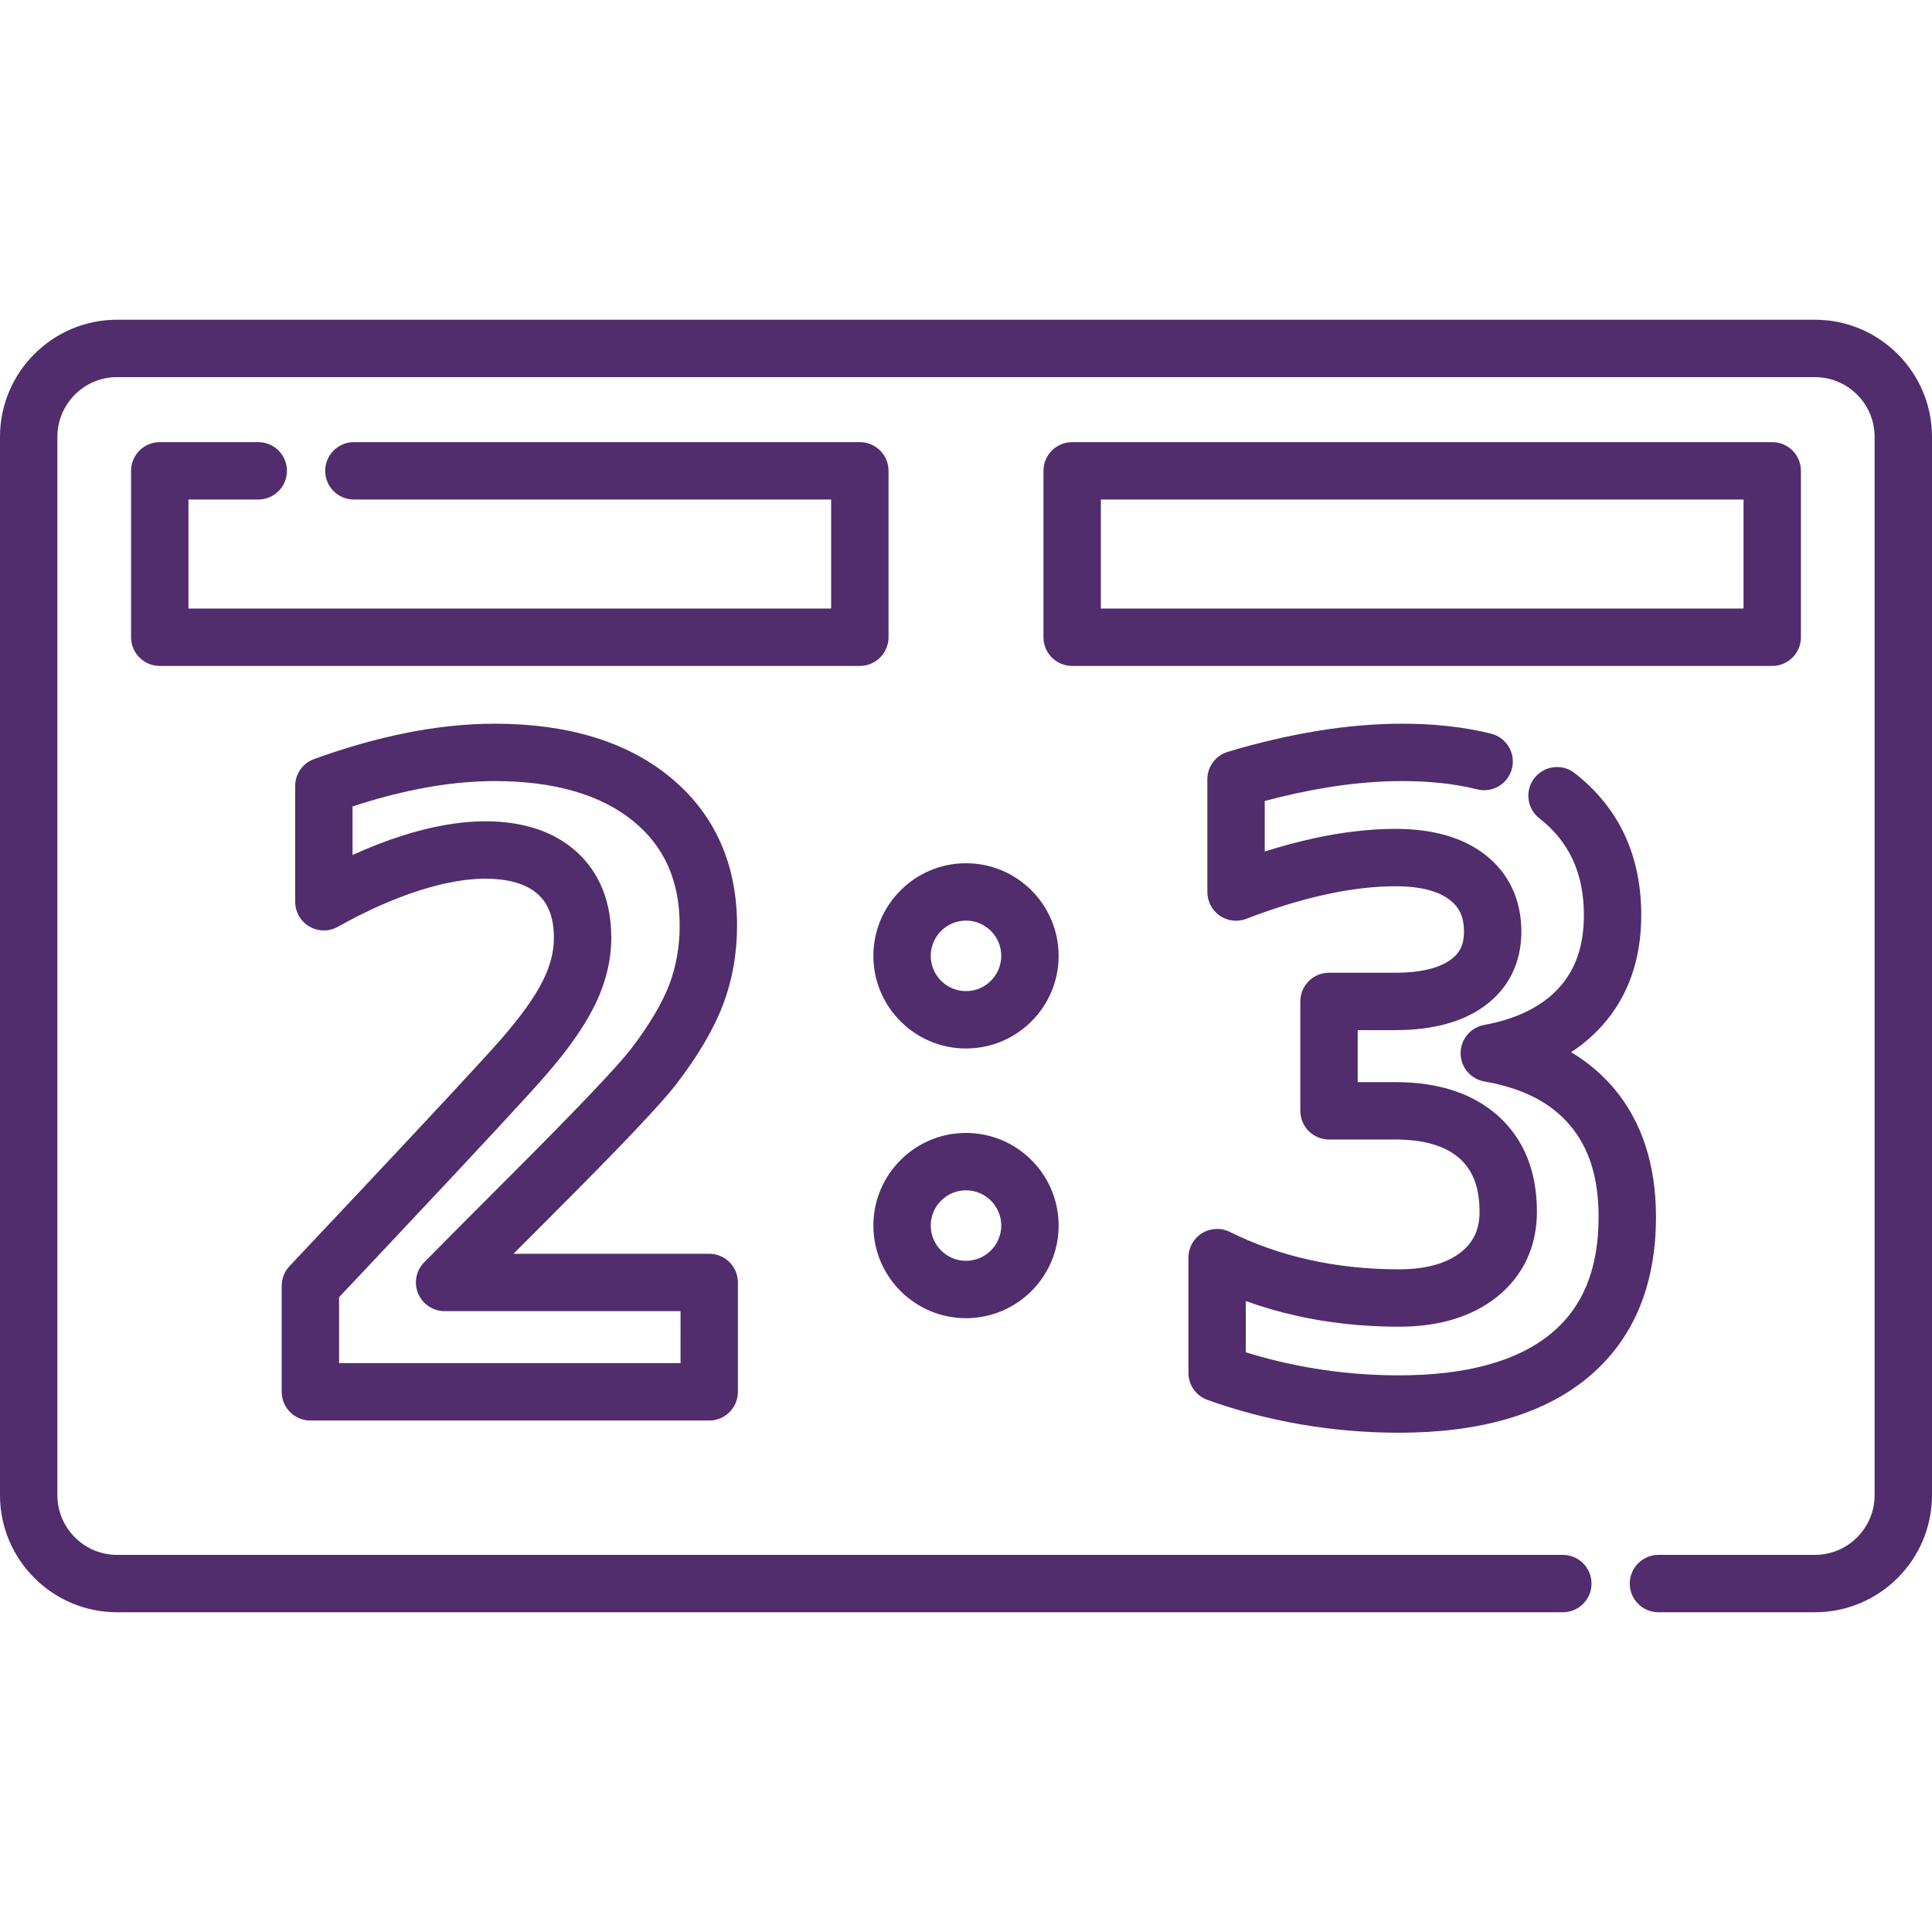
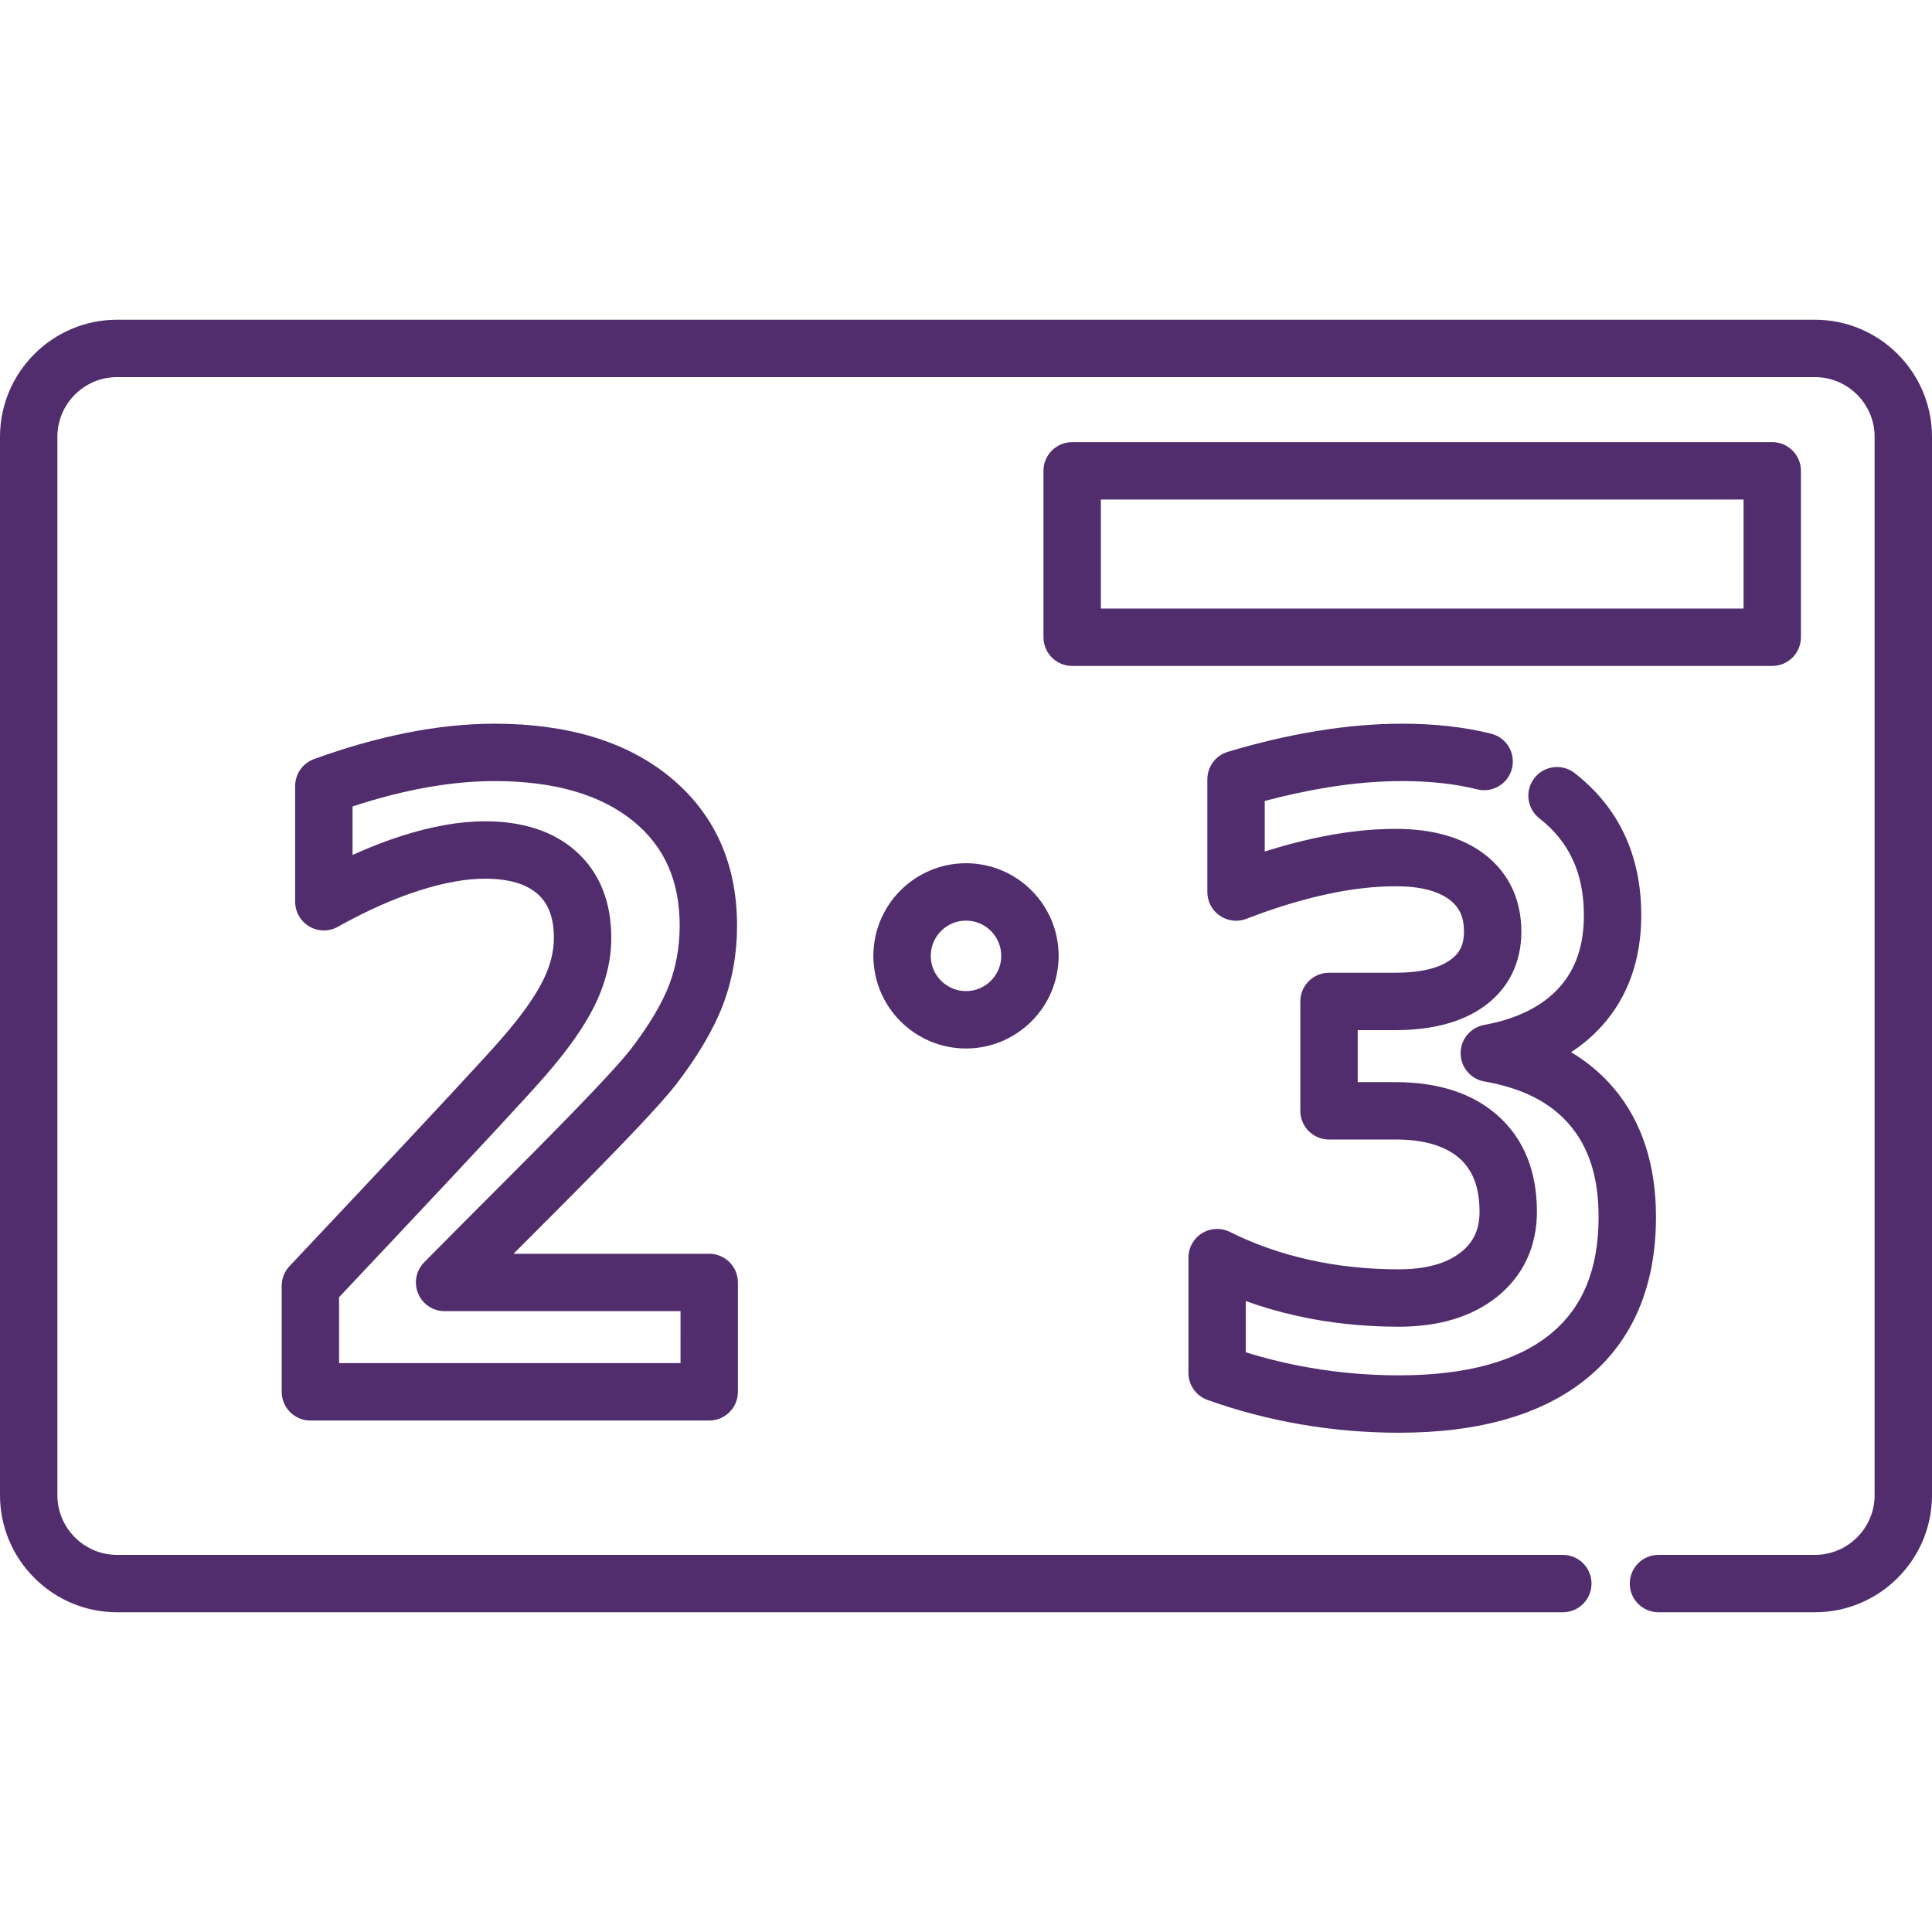
<svg xmlns="http://www.w3.org/2000/svg" version="1.1" id="Layer_1" x="0px" y="0px" viewBox="0 0 511.999 511.999" style="enable-background:new 0 0 511.999 511.999;" xml:space="preserve">
  <g>
    <g>
      <path fill="#512d6d" d="M480.966,84.732H31.033C13.921,84.732,0,98.653,0,115.765v280.467c0,17.112,13.921,31.034,31.033,31.034h383.132    c4.2,0,7.604-3.405,7.604-7.604s-3.404-7.604-7.604-7.604H31.033c-8.726,0-15.825-7.099-15.825-15.826V115.765    c0-8.726,7.099-15.826,15.825-15.826h449.931c8.726,0,15.826,7.1,15.826,15.826v280.467c0,8.726-7.1,15.826-15.826,15.826h-41.454    c-4.2,0-7.604,3.405-7.604,7.604s3.404,7.604,7.604,7.604h41.454c17.113,0,31.034-13.921,31.034-31.034V115.765    C512,98.653,498.079,84.732,480.966,84.732z" />
    </g>
  </g>
  <g>
    <g>
-       <path fill="#512d6d" d="M227.866,117.171H93.785c-4.2,0-7.604,3.405-7.604,7.604c0,4.199,3.404,7.604,7.604,7.604h126.477v28.893H49.944v-28.893    h18.495c4.2,0,7.604-3.405,7.604-7.604c0-4.199-3.404-7.604-7.604-7.604H42.34c-4.2,0-7.604,3.405-7.604,7.604v44.101    c0,4.199,3.404,7.604,7.604,7.604h185.527c4.2,0,7.604-3.404,7.604-7.604v-44.101C235.47,120.576,232.067,117.171,227.866,117.171    z" />
-     </g>
+       </g>
  </g>
  <g>
    <g>
      <path fill="#512d6d" d="M469.66,117.171H284.133c-4.2,0-7.604,3.405-7.604,7.604v44.101c0,4.199,3.404,7.604,7.604,7.604H469.66    c4.2,0,7.604-3.405,7.604-7.604v-44.101C477.264,120.576,473.861,117.171,469.66,117.171z M462.056,161.273h-170.32V132.38h170.32    V161.273z" />
    </g>
  </g>
  <g>
    <g>
      <path fill="#512d6d" d="M427.693,288.414c-3.182-3.768-6.967-6.961-11.337-9.568c3.063-2.003,5.789-4.33,8.171-6.976    c6.916-7.691,10.422-17.56,10.422-29.334c0-15.852-5.936-28.521-17.643-37.657c-3.312-2.582-8.09-1.993-10.673,1.317    c-2.583,3.31-1.994,8.09,1.317,10.673c7.934,6.191,11.792,14.587,11.792,25.667c0,8.015-2.133,14.283-6.523,19.163    c-4.475,4.976-11.177,8.316-19.918,9.927c-3.62,0.667-6.242,3.831-6.226,7.513c0.016,3.681,2.666,6.821,6.292,7.456    c10.176,1.781,17.603,5.586,22.704,11.629c5.095,6.037,7.572,13.968,7.572,24.249c0,13.857-4.16,24.006-12.714,31.023    c-8.888,7.289-22.421,10.985-40.22,10.985c-7.917,0-15.825-0.675-23.507-2.006c-5.852-1.015-11.566-2.391-17.05-4.105v-13.574    c4.299,1.551,8.763,2.849,13.358,3.881c8.603,1.935,17.755,2.917,27.2,2.917c10.632,0,19.349-2.635,25.908-7.833    c6.989-5.542,10.682-13.366,10.682-22.625c0-10.766-3.48-19.332-10.343-25.462c-6.616-5.905-15.746-8.899-27.138-8.899h-10.012    v-13.778h10.012c9.763,0,17.651-2.113,23.447-6.279c6.485-4.661,9.91-11.518,9.91-19.832c0-8.504-3.359-15.581-9.716-20.467    c-5.836-4.484-13.791-6.758-23.641-6.758c-6.76,0-14.059,0.847-21.693,2.516c-4.216,0.922-8.549,2.088-12.958,3.486v-13.393    c5.492-1.472,10.943-2.657,16.266-3.535c6.988-1.153,13.772-1.738,20.168-1.738c7.39,0,14.071,0.737,19.858,2.19    c4.07,1.024,8.204-1.449,9.228-5.523c1.023-4.074-1.45-8.204-5.523-9.227c-6.997-1.757-14.925-2.648-23.562-2.648    c-7.222,0-14.84,0.653-22.643,1.94c-7.71,1.271-15.647,3.128-23.586,5.516c-3.213,0.967-5.413,3.927-5.413,7.282v29.879    c0,2.509,1.238,4.857,3.309,6.275c2.07,1.416,4.708,1.723,7.046,0.814c7.263-2.82,14.348-4.993,21.06-6.461    c6.569-1.437,12.774-2.166,18.442-2.166c6.422,0,11.258,1.215,14.375,3.608c2.611,2.006,3.776,4.601,3.776,8.409    c0,3.442-1.071,5.68-3.58,7.483c-3.156,2.269-8.057,3.42-14.569,3.42h-17.616c-4.2,0-7.604,3.405-7.604,7.604v28.986    c0,4.199,3.404,7.604,7.604,7.604h17.616c7.542,0,13.265,1.695,17.009,5.036c3.542,3.163,5.264,7.78,5.264,14.117    c0,4.642-1.564,8.046-4.921,10.708c-3.803,3.014-9.342,4.542-16.46,4.542c-8.325,0-16.354-0.857-23.863-2.546    c-7.465-1.677-14.495-4.152-20.896-7.354c-2.355-1.179-5.156-1.054-7.399,0.331c-2.242,1.386-3.607,3.833-3.607,6.468v30.548    c-0.001,3.209,2.009,6.07,5.027,7.157c7.813,2.812,16.1,4.989,24.633,6.469c8.538,1.479,17.32,2.231,26.105,2.231    c21.408,0,38.184-4.856,49.865-14.434c12.128-9.949,18.277-24.343,18.277-42.782C438.851,308.645,435.098,297.187,427.693,288.414    z" />
    </g>
  </g>
  <g>
    <g>
      <path fill="#512d6d" d="M187.948,332.261h-51.864c3.056-3.066,6.382-6.398,9.97-9.985c18.079-18.08,28.895-29.469,33.102-34.868    c5.769-7.531,9.935-14.586,12.38-20.969c2.515-6.568,3.791-13.671,3.791-21.115c0-16.525-6.023-29.817-17.905-39.507    c-11.418-9.309-27.007-14.029-46.333-14.029c-7.448,0-15.319,0.818-23.399,2.433c-7.963,1.593-16.195,3.929-24.47,6.945    c-3.002,1.095-5,3.949-5,7.145v30.659c0,2.7,1.432,5.196,3.76,6.562c2.33,1.365,5.209,1.391,7.562,0.071    c7.472-4.189,14.709-7.416,21.508-9.591c6.537-2.091,12.417-3.15,17.473-3.15c6.273,0,10.993,1.387,14.029,4.12    c2.848,2.566,4.232,6.353,4.232,11.576c0,3.677-0.944,7.368-2.886,11.281c-2.148,4.332-5.836,9.508-10.962,15.384    c-4.431,5.087-17.343,19.005-38.379,41.368l-17.838,18.953c-1.327,1.41-2.066,3.274-2.066,5.211v28.095    c0,4.199,3.404,7.604,7.604,7.604h105.691c4.2,0,7.604-3.405,7.604-7.604v-28.986    C195.552,335.666,192.148,332.261,187.948,332.261z M180.346,361.246H89.862v-17.476l15.773-16.758    c21.466-22.821,34.149-36.495,38.766-41.796c6.062-6.95,10.355-13.04,13.122-18.62c2.967-5.978,4.47-12.048,4.47-18.041    c0-9.641-3.115-17.337-9.261-22.876c-5.918-5.328-14.062-8.029-24.208-8.029c-6.631,0-14.068,1.303-22.105,3.873    c-4.222,1.35-8.564,3.041-12.991,5.054v-12.86c5.85-1.925,11.631-3.464,17.244-4.587c7.098-1.418,13.967-2.137,20.417-2.137    c15.735,0,28.09,3.57,36.723,10.607c8.282,6.755,12.308,15.822,12.308,27.721c0,5.576-0.937,10.85-2.785,15.674    c-1.922,5.017-5.37,10.791-10.213,17.111c-3.727,4.782-14.433,16.024-31.821,33.413c-9.531,9.53-17.233,17.269-22.89,23.002    c-2.154,2.183-2.786,5.445-1.604,8.275c1.183,2.829,3.95,4.671,7.016,4.671h62.522V361.246z" />
    </g>
  </g>
  <g>
    <g>
      <path fill="#512d6d" d="M256,228.764c-13.536,0-24.549,11.013-24.549,24.549c0,13.536,11.013,24.549,24.549,24.549s24.549-11.013,24.549-24.549    C280.549,239.777,269.536,228.764,256,228.764z M256,262.654c-5.15,0-9.341-4.19-9.341-9.341c0-5.15,4.19-9.341,9.341-9.341    c5.15,0,9.341,4.19,9.341,9.341C265.341,258.463,261.15,262.654,256,262.654z" />
    </g>
  </g>
  <g>
    <g>
-       <path fill="#512d6d" d="M256,300.237c-13.536,0-24.549,11.013-24.549,24.549s11.013,24.549,24.549,24.549s24.549-11.013,24.549-24.549    S269.536,300.237,256,300.237z M256,334.128c-5.15,0-9.341-4.19-9.341-9.341c0-5.15,4.19-9.341,9.341-9.341    c5.15,0,9.341,4.19,9.341,9.341C265.341,329.937,261.15,334.128,256,334.128z" />
-     </g>
+       </g>
  </g>
  <g>
</g>
  <g>
</g>
  <g>
</g>
  <g>
</g>
  <g>
</g>
  <g>
</g>
  <g>
</g>
  <g>
</g>
  <g>
</g>
  <g>
</g>
  <g>
</g>
  <g>
</g>
  <g>
</g>
  <g>
</g>
  <g>
</g>
</svg>